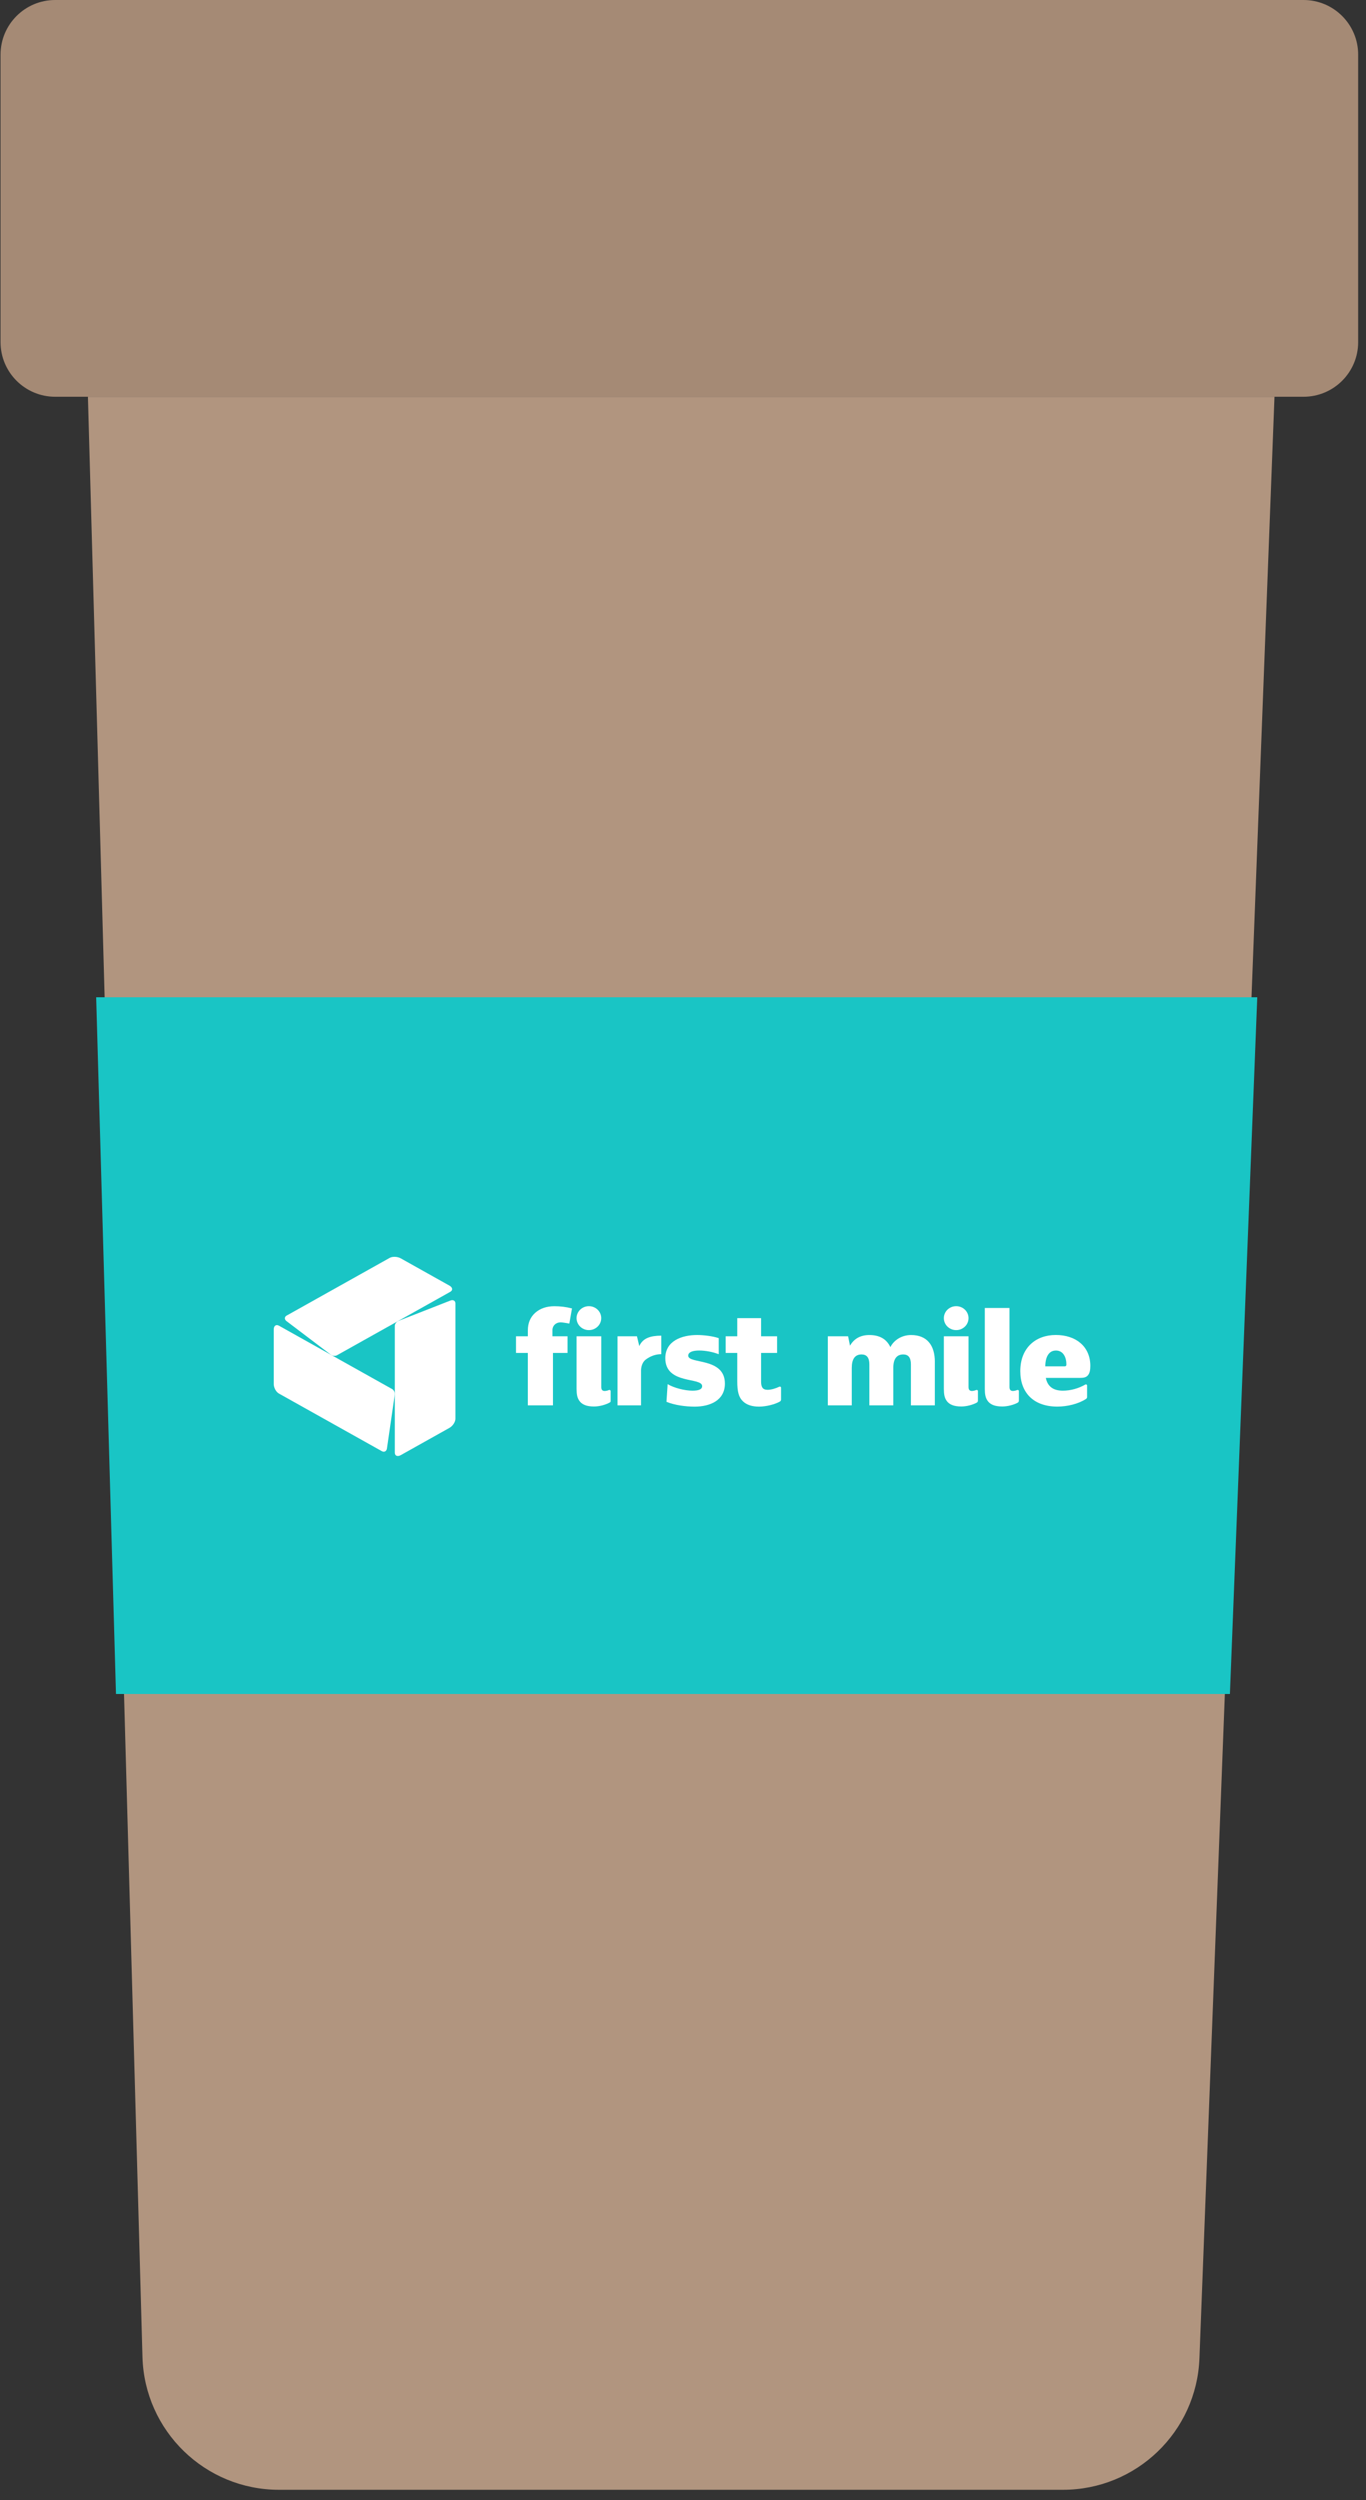
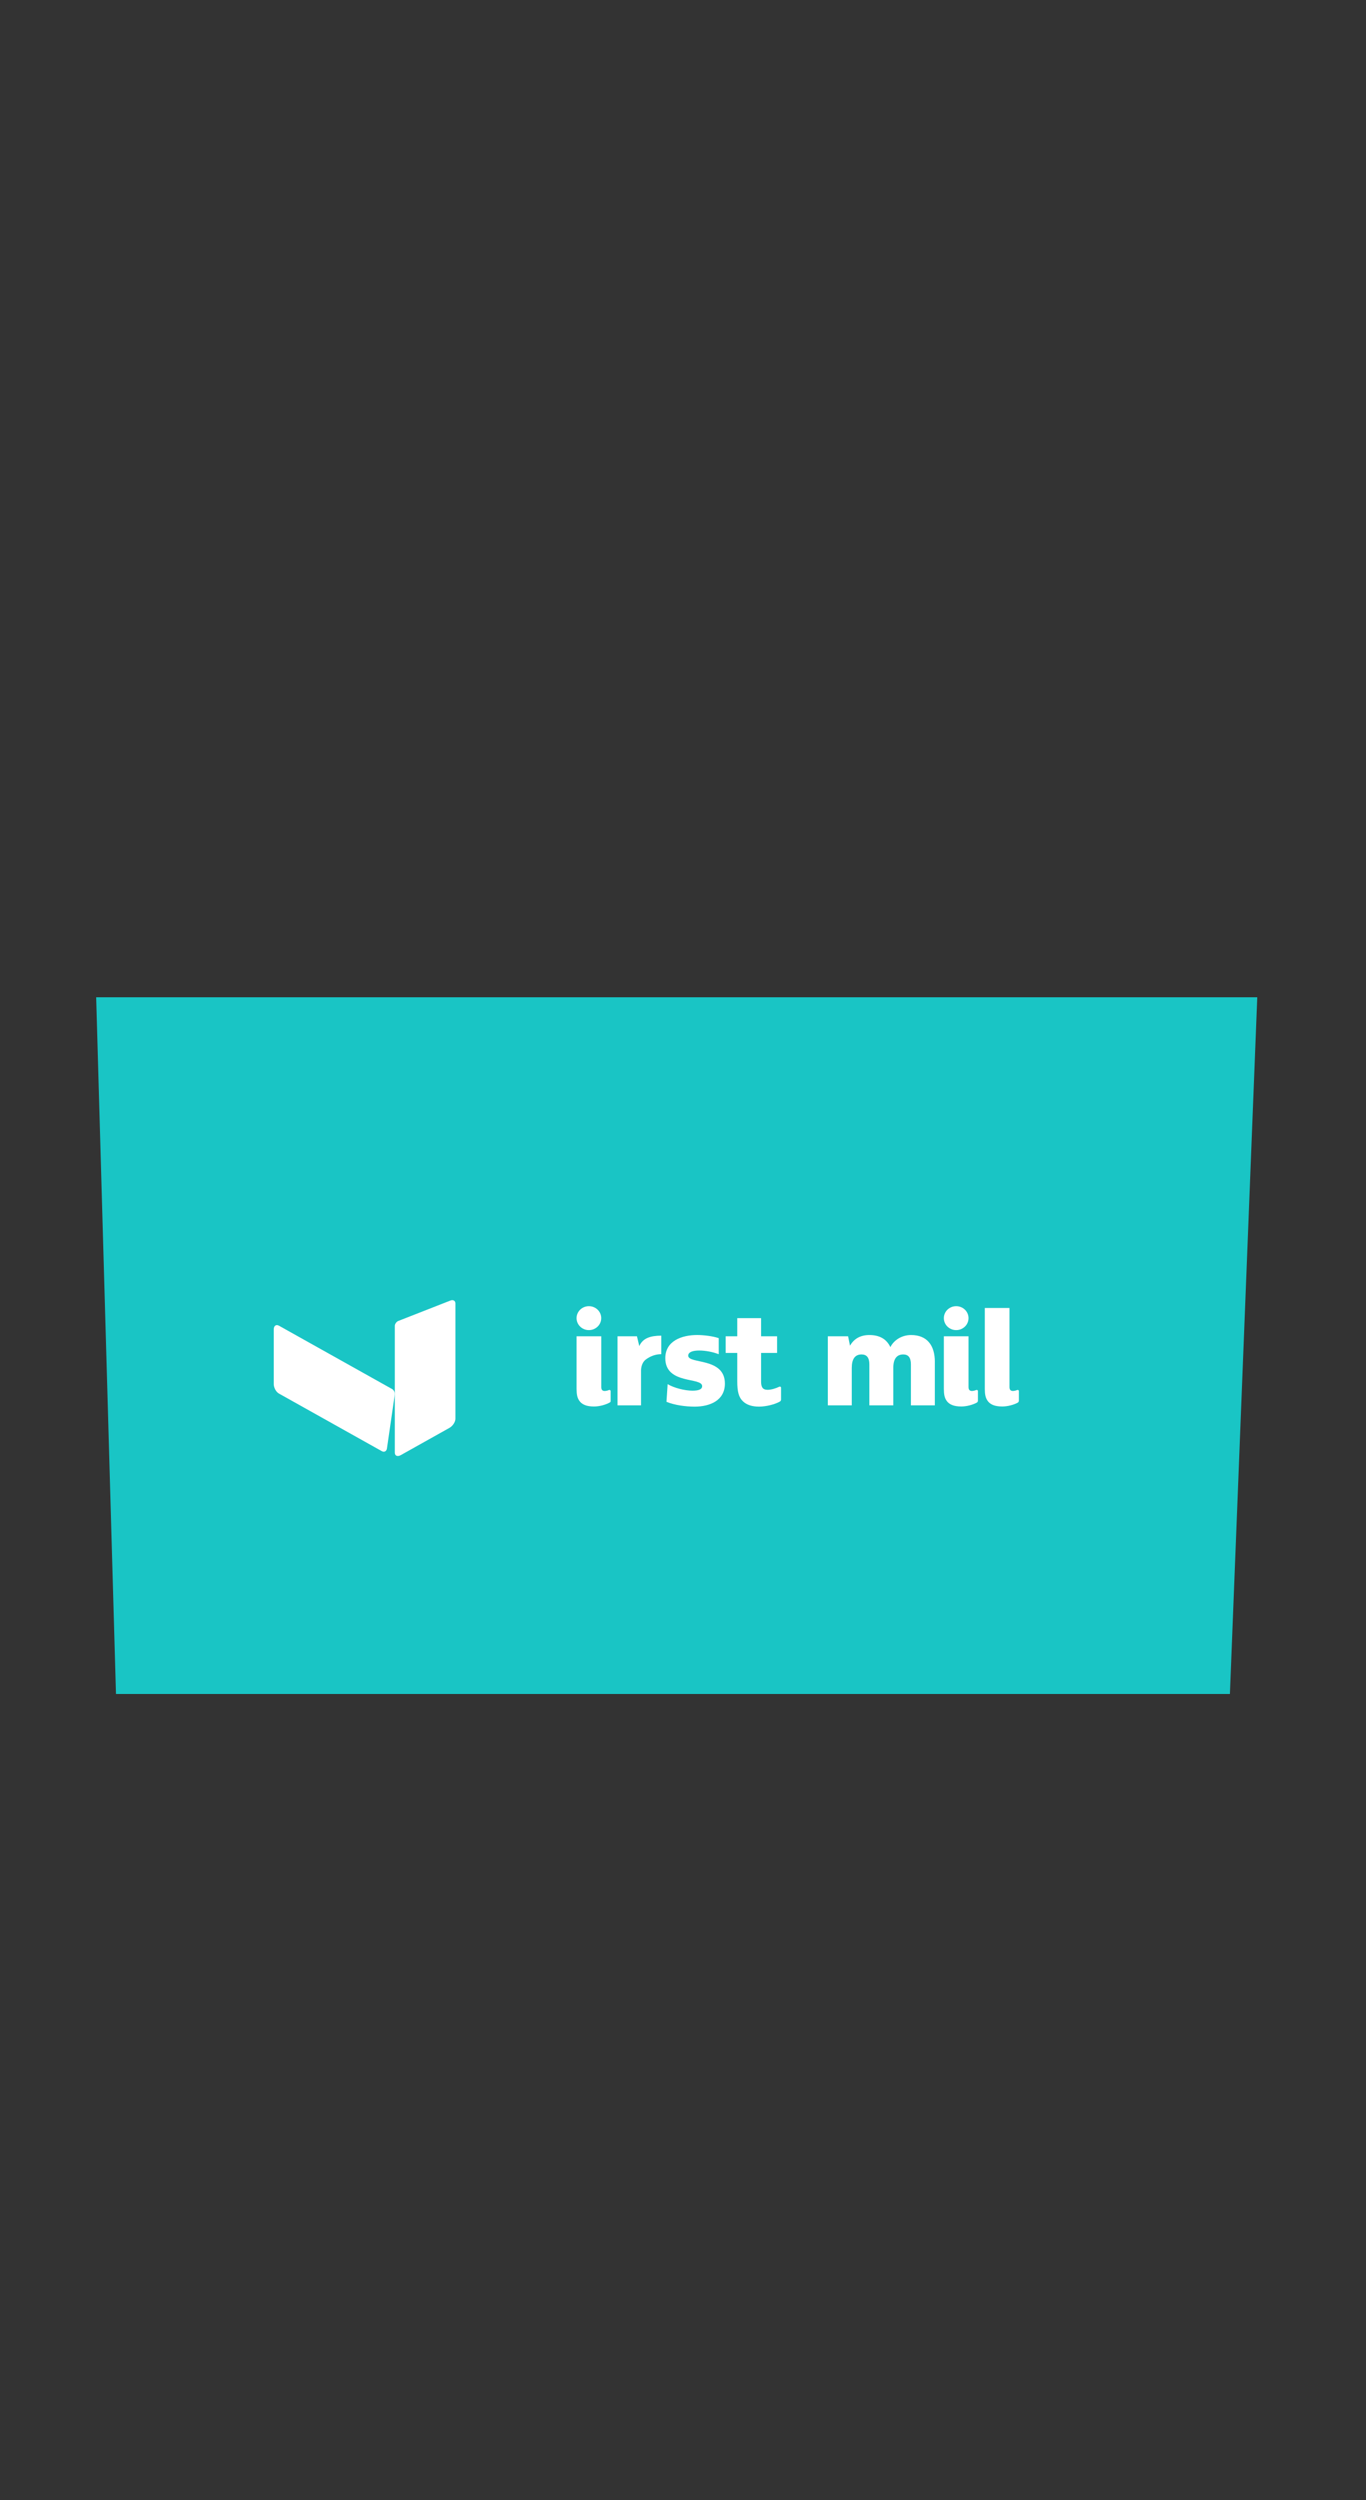
<svg xmlns="http://www.w3.org/2000/svg" width="100" height="183" viewBox="0 0 100 183" fill="none">
  <rect x="0" y="0" width="100" height="183" fill="#333333" stroke="none" />
-   <path d="M10.43 172.532L6.437 29.045H93.3L87.806 172.636C87.601 178.006 83.188 182.253 77.814 182.253H20.426C15.012 182.253 10.581 177.944 10.43 172.532Z" fill="#B1957F" />
-   <path d="M0.04 4C0.04 1.791 1.831 0 4.04 0H95.426C97.635 0 99.426 1.791 99.426 4V25.043C99.426 27.252 97.635 29.043 95.426 29.043H4.04C1.831 29.043 0.04 27.252 0.04 25.043V4Z" fill="#A58A75" />
  <path d="M92.04 73H7.04L8.491 124H90.037L92.04 73Z" fill="#19C5C5" />
  <path d="M28.903 106.334V97.046C28.903 96.915 29.025 96.747 29.158 96.694L32.977 95.198C33.176 95.121 33.34 95.216 33.34 95.412V103.851C33.34 104.085 33.143 104.385 32.902 104.52L29.34 106.515C29.099 106.65 28.903 106.569 28.903 106.335" fill="white" />
  <path d="M20.419 97.04L28.714 101.684C28.831 101.75 28.92 101.937 28.9 102.075L28.327 106.03C28.297 106.235 28.129 106.324 27.954 106.227L20.419 102.008C20.209 101.891 20.04 101.577 20.04 101.308V97.318C20.04 97.05 20.211 96.925 20.419 97.041" fill="white" />
-   <path d="M32.96 94.563L24.665 99.207C24.547 99.273 24.336 99.254 24.223 99.168L20.978 96.709C20.809 96.581 20.813 96.395 20.988 96.298L28.523 92.079C28.733 91.962 29.097 91.976 29.339 92.112L32.901 94.107C33.142 94.242 33.167 94.446 32.96 94.563Z" fill="white" />
  <path d="M50.854 102.966C50.199 102.966 49.392 102.862 48.79 102.612L48.876 101.319C49.338 101.6 50.145 101.798 50.692 101.798C51.134 101.798 51.402 101.705 51.402 101.465C51.402 100.788 48.704 101.37 48.704 99.421C48.704 98.149 49.918 97.723 51.036 97.723C51.509 97.723 52.197 97.806 52.616 97.952V99.129C52.197 98.963 51.638 98.858 51.187 98.858C50.768 98.858 50.381 98.951 50.381 99.234C50.381 99.869 53.067 99.338 53.067 101.277C53.067 102.517 51.971 102.966 50.853 102.966" fill="white" />
  <path d="M57.178 102.449C57.178 102.507 57.147 102.561 57.094 102.592C56.727 102.806 56.073 102.965 55.566 102.965C55.058 102.965 54.67 102.839 54.402 102.589C54.079 102.286 53.972 101.871 53.972 101.109V99.035H53.123V97.816H53.972V96.487H55.716V97.816H56.888V99.035H55.716V101.13C55.716 101.505 55.812 101.734 56.189 101.734C56.45 101.734 56.776 101.64 57.054 101.506C57.111 101.479 57.178 101.519 57.178 101.581V102.447V102.449Z" fill="white" />
  <path d="M74.588 102.532C74.588 102.592 74.556 102.648 74.502 102.677C74.22 102.831 73.772 102.955 73.374 102.955C72.815 102.955 72.471 102.809 72.278 102.507C72.149 102.308 72.094 102.069 72.094 101.664V95.743H73.9V101.538C73.9 101.726 73.987 101.819 74.148 101.819C74.249 101.819 74.374 101.787 74.47 101.747C74.525 101.723 74.588 101.765 74.588 101.823V102.532V102.532Z" fill="white" />
-   <path d="M77.295 98.86C76.833 98.86 76.532 99.245 76.521 100.016H77.95C78.026 100.016 78.067 99.975 78.067 99.88C78.067 99.359 77.842 98.858 77.293 98.858L77.295 98.86ZM79.626 100.693C79.496 100.829 79.314 100.86 79.088 100.86H76.562C76.681 101.474 77.088 101.798 77.809 101.798C78.379 101.798 78.983 101.625 79.452 101.348C79.509 101.315 79.582 101.354 79.582 101.419V102.263C79.582 102.318 79.554 102.37 79.507 102.4C78.939 102.773 78.121 102.963 77.401 102.963C75.681 102.963 74.692 101.962 74.692 100.368C74.692 98.669 75.81 97.721 77.293 97.721C78.777 97.721 79.819 98.576 79.819 99.983C79.819 100.275 79.776 100.535 79.626 100.692" fill="white" />
  <path d="M68.436 99.694V102.873H66.685V99.874C66.685 99.385 66.501 99.145 66.126 99.145C65.641 99.145 65.395 99.478 65.395 100.134V102.873H63.643V99.874C63.643 99.385 63.45 99.145 63.074 99.145C62.591 99.145 62.355 99.478 62.355 100.134V102.873H60.603V97.817H62.086L62.225 98.505C62.526 97.984 62.999 97.724 63.645 97.724C64.386 97.724 64.902 98.016 65.181 98.609C65.439 98.099 66.008 97.724 66.696 97.724C67.846 97.724 68.438 98.454 68.438 99.694" fill="white" />
  <path d="M48.412 99.125C47.95 99.125 47.595 99.298 47.337 99.474C47.089 99.63 46.95 99.911 46.928 100.275V102.871H45.207V97.817H46.629L46.801 98.536C47.047 97.963 47.605 97.77 48.41 97.77V99.125H48.412Z" fill="white" />
  <path d="M43.111 95.612C42.612 95.612 42.208 96.004 42.208 96.488C42.208 96.972 42.612 97.364 43.111 97.364C43.61 97.364 44.014 96.972 44.014 96.488C44.014 96.004 43.61 95.612 43.111 95.612ZM44.702 102.577C44.702 102.606 44.686 102.632 44.662 102.648C44.385 102.814 43.908 102.956 43.488 102.956C42.929 102.956 42.585 102.81 42.391 102.507C42.262 102.31 42.209 102.069 42.209 101.663V97.817H44.016V101.538C44.016 101.726 44.102 101.821 44.263 101.821C44.364 101.821 44.489 101.789 44.584 101.748C44.64 101.725 44.703 101.766 44.703 101.825V102.578L44.702 102.577Z" fill="white" />
  <path d="M69.999 95.612C69.5 95.612 69.096 96.004 69.096 96.488C69.096 96.972 69.5 97.364 69.999 97.364C70.498 97.364 70.902 96.972 70.902 96.488C70.902 96.004 70.498 95.612 69.999 95.612ZM71.59 102.53C71.59 102.589 71.557 102.645 71.504 102.674C71.223 102.828 70.773 102.955 70.376 102.955C69.817 102.955 69.473 102.809 69.279 102.507C69.15 102.31 69.096 102.069 69.096 101.663V97.817H70.902V101.538C70.902 101.726 70.988 101.819 71.15 101.819C71.25 101.819 71.375 101.787 71.471 101.747C71.527 101.723 71.59 101.765 71.59 101.823V102.528V102.53Z" fill="white" />
-   <path d="M37.775 99.036V97.817H38.642V97.389C38.642 96.853 38.819 96.426 39.175 96.102C39.541 95.778 40.012 95.615 40.587 95.615C41.015 95.615 41.444 95.665 41.873 95.778L41.679 96.886C41.438 96.846 41.203 96.797 41.035 96.797C40.702 96.797 40.442 97.029 40.442 97.364V97.817H41.547V99.036H40.481V102.871H38.64V99.036H37.773H37.775Z" fill="white" />
</svg>